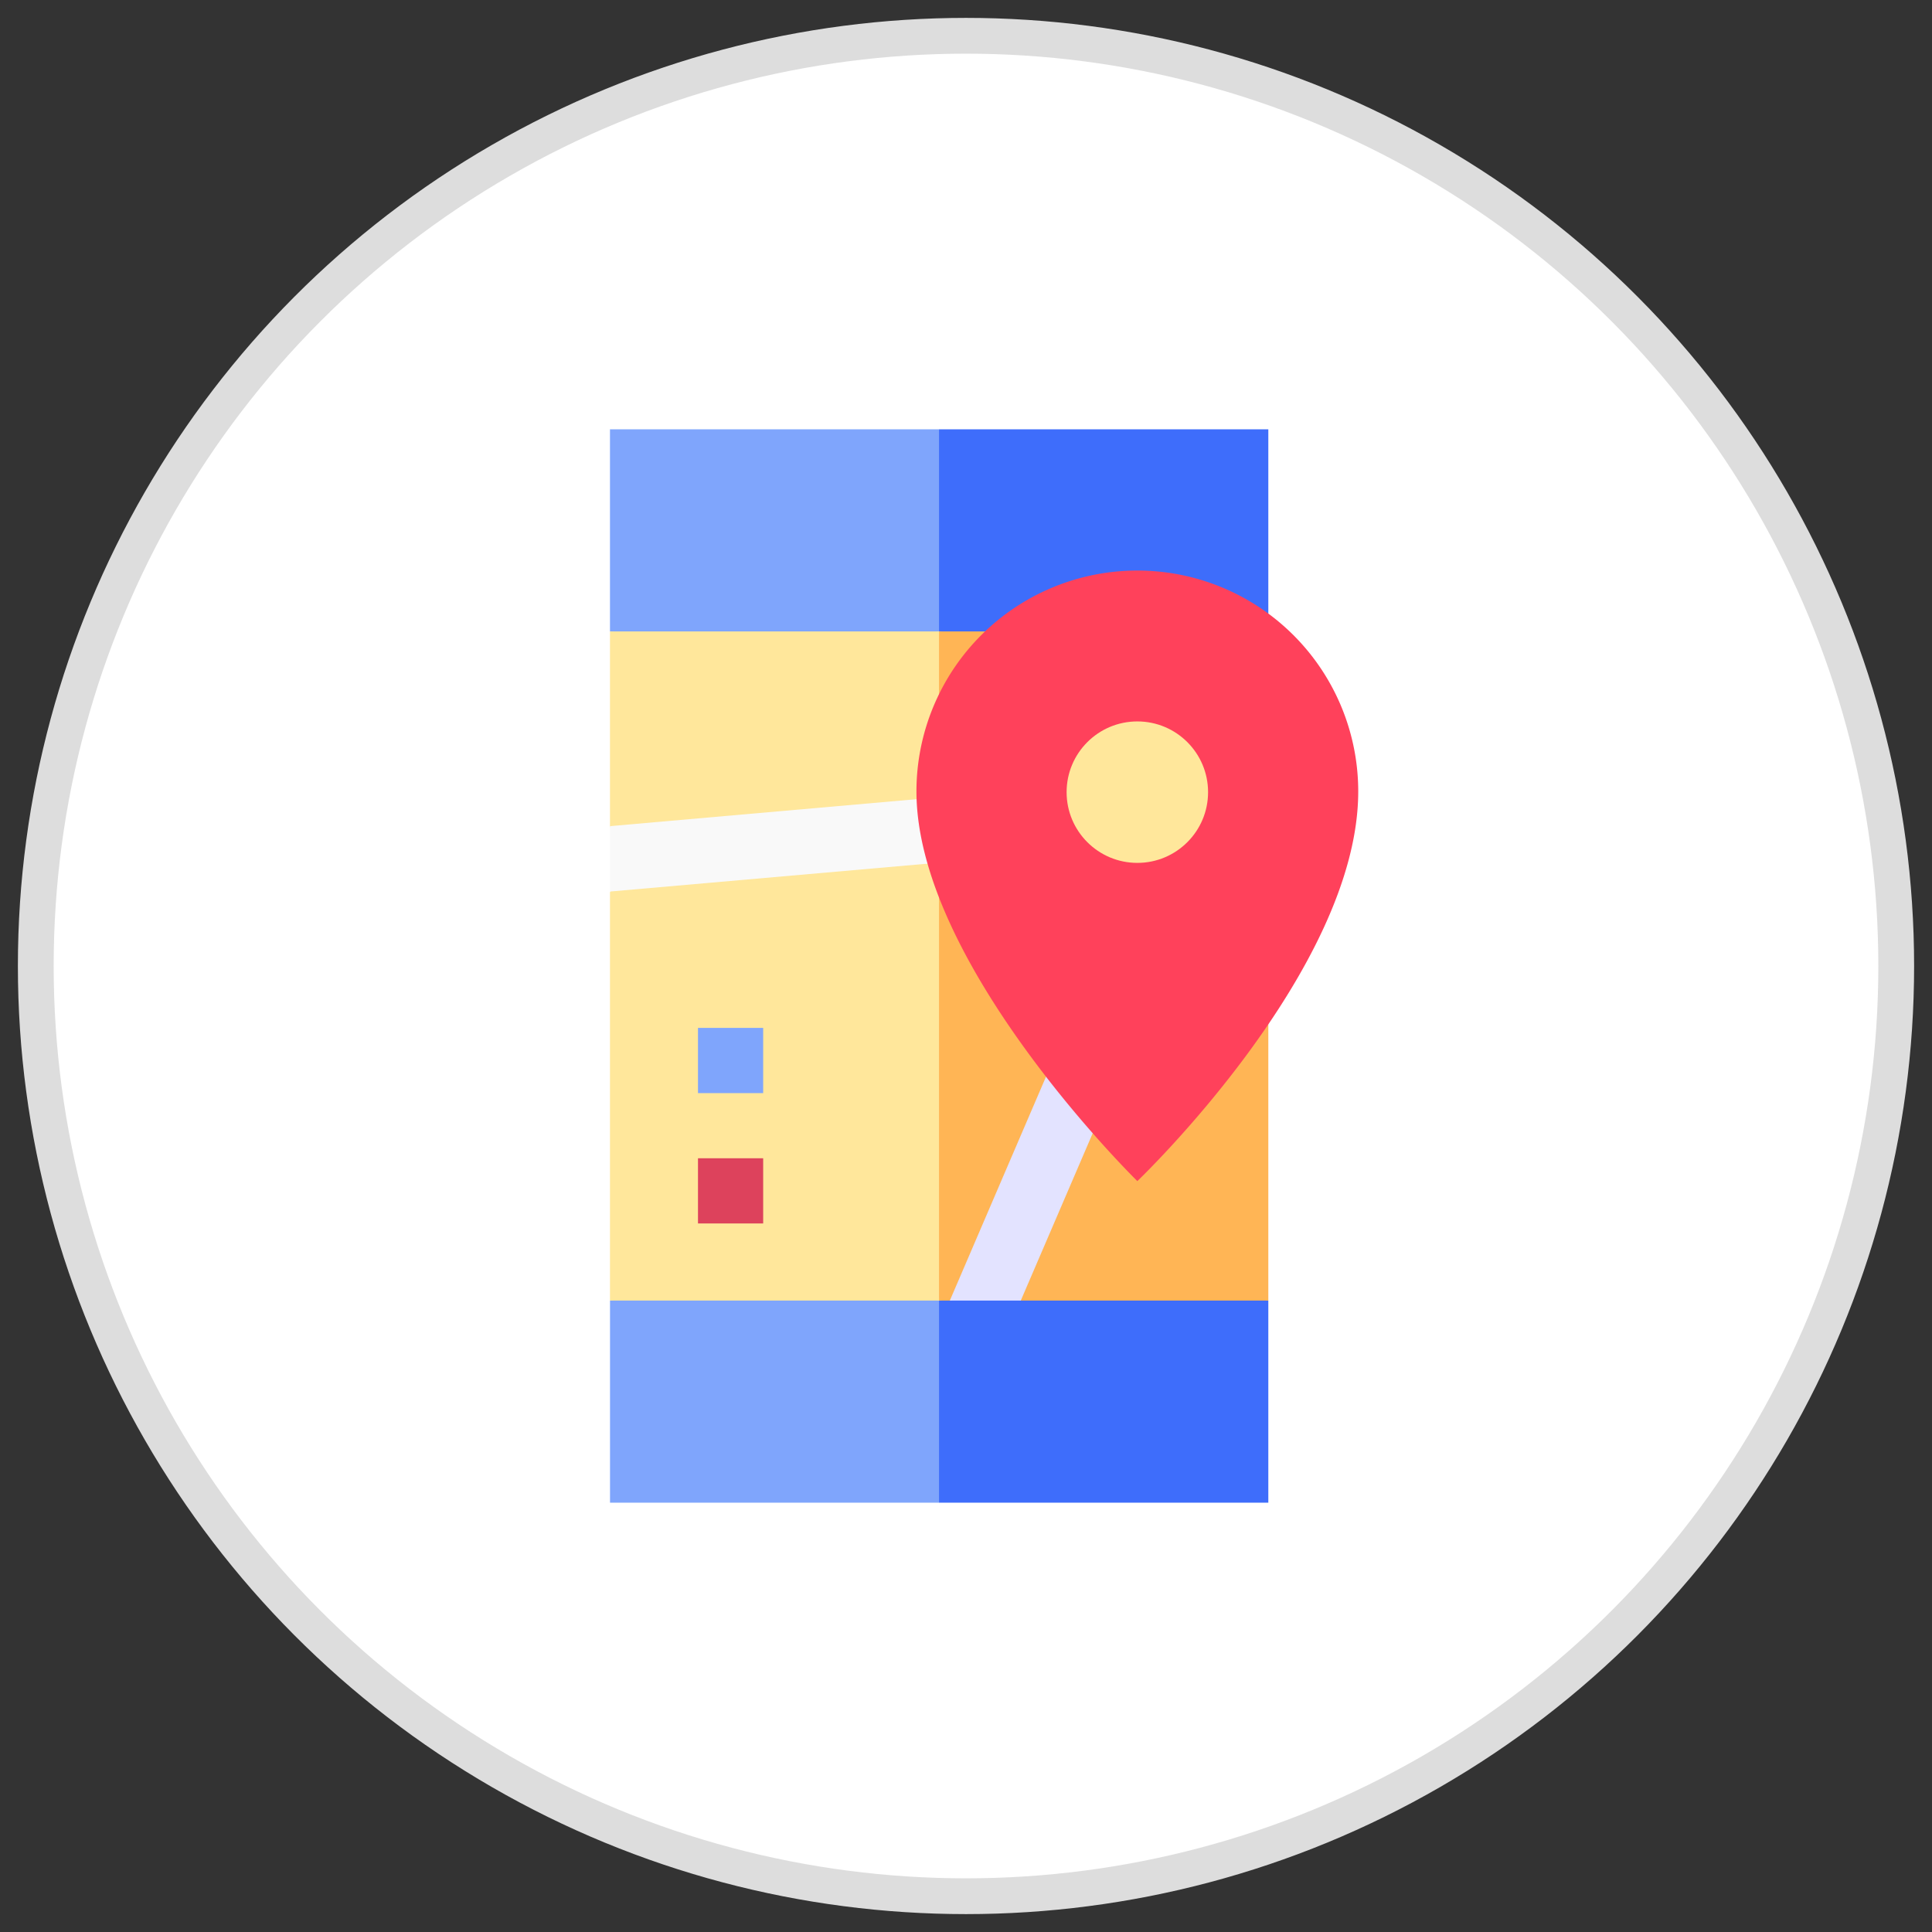
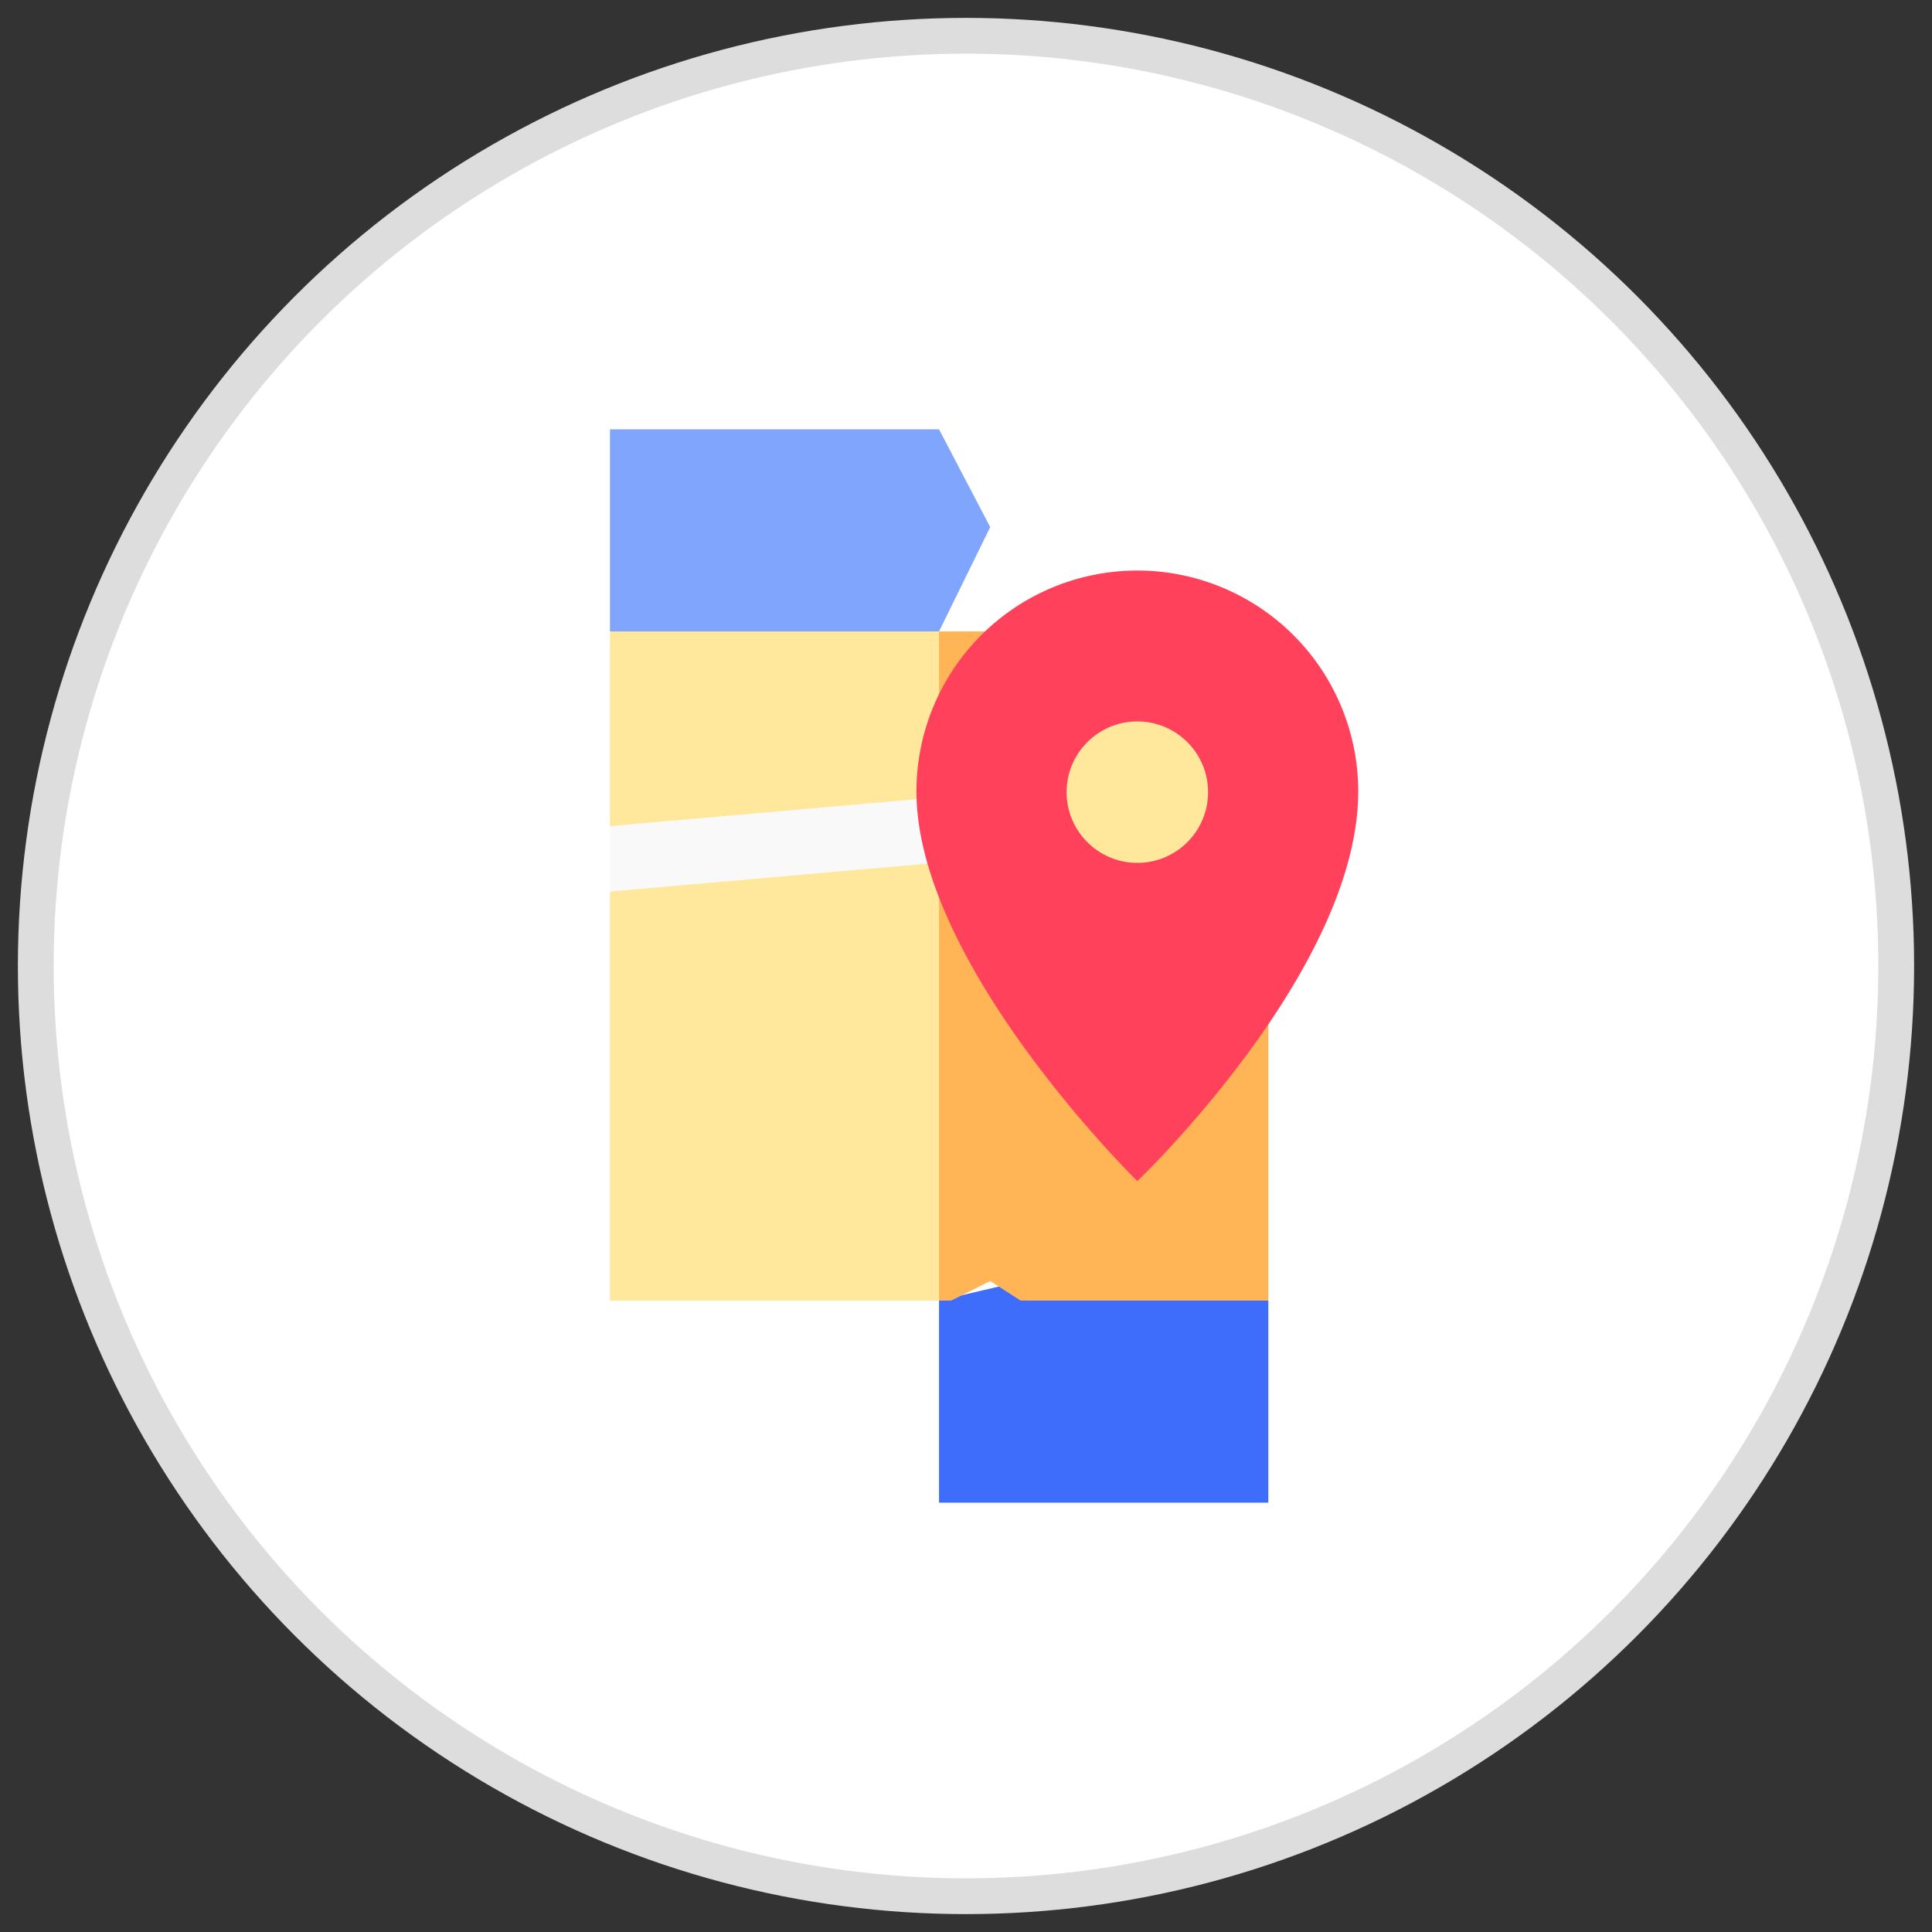
<svg xmlns="http://www.w3.org/2000/svg" width="54" height="54">
  <rect width="100%" height="100%" fill="#333333" stroke="none" />
  <g transform="translate(1 1)" fill="none" fill-rule="evenodd">
    <circle stroke="#DDD" fill="#FFF" cx="26" cy="26" r="26" />
    <g transform="translate(16 11)" fill-rule="nonzero">
      <path fill="#7FA5FC" d="M9.246 0H.049v5.648l4.737.971 4.46-.971 1.431-2.915z" />
-       <path fill="#3E6DFB" d="M9.246 0v5.648l4.893 1.093 4.311-1.093V0z" />
-       <path fill="#7FA5FC" d="M.05 24.352V30h9.196l1.492-2.672-1.492-2.976-4.338-1.093z" />
      <path fill="#FFE79B" d="M9.246 5.648H.049v5.465l.608.972-.608.85v11.417h9.197l1.31-9.534z" />
      <path fill="#3E6DFB" d="M9.246 30h9.204v-5.648l-4.554-1.093-4.65 1.093z" />
      <path fill="#FFB555" d="M9.246 24.352h.338l1.093-.546.85.546h6.923V5.648H9.246z" />
-       <path fill="#DD425C" d="M2.509 20.374h1.822v1.822H2.509z" />
      <path fill="#F9F9F9" d="m9.782 10.235-9.733.856v1.828l9.733-.855z" />
-       <path fill="#7FA5FC" d="M2.509 16.73h1.822v1.823H2.509z" />
-       <path fill="#E3E3FF" d="m12.39 17.737-2.842 6.615h1.983l2.534-5.895z" />
      <path d="M20.963 10.121a6.174 6.174 0 0 0-12.348 0c0 4.846 6.174 10.891 6.174 10.891s6.174-5.889 6.174-10.89z" fill="#FF415B" />
      <circle fill="#FFE79B" cx="14.789" cy="10.141" r="1.977" />
    </g>
  </g>
</svg>